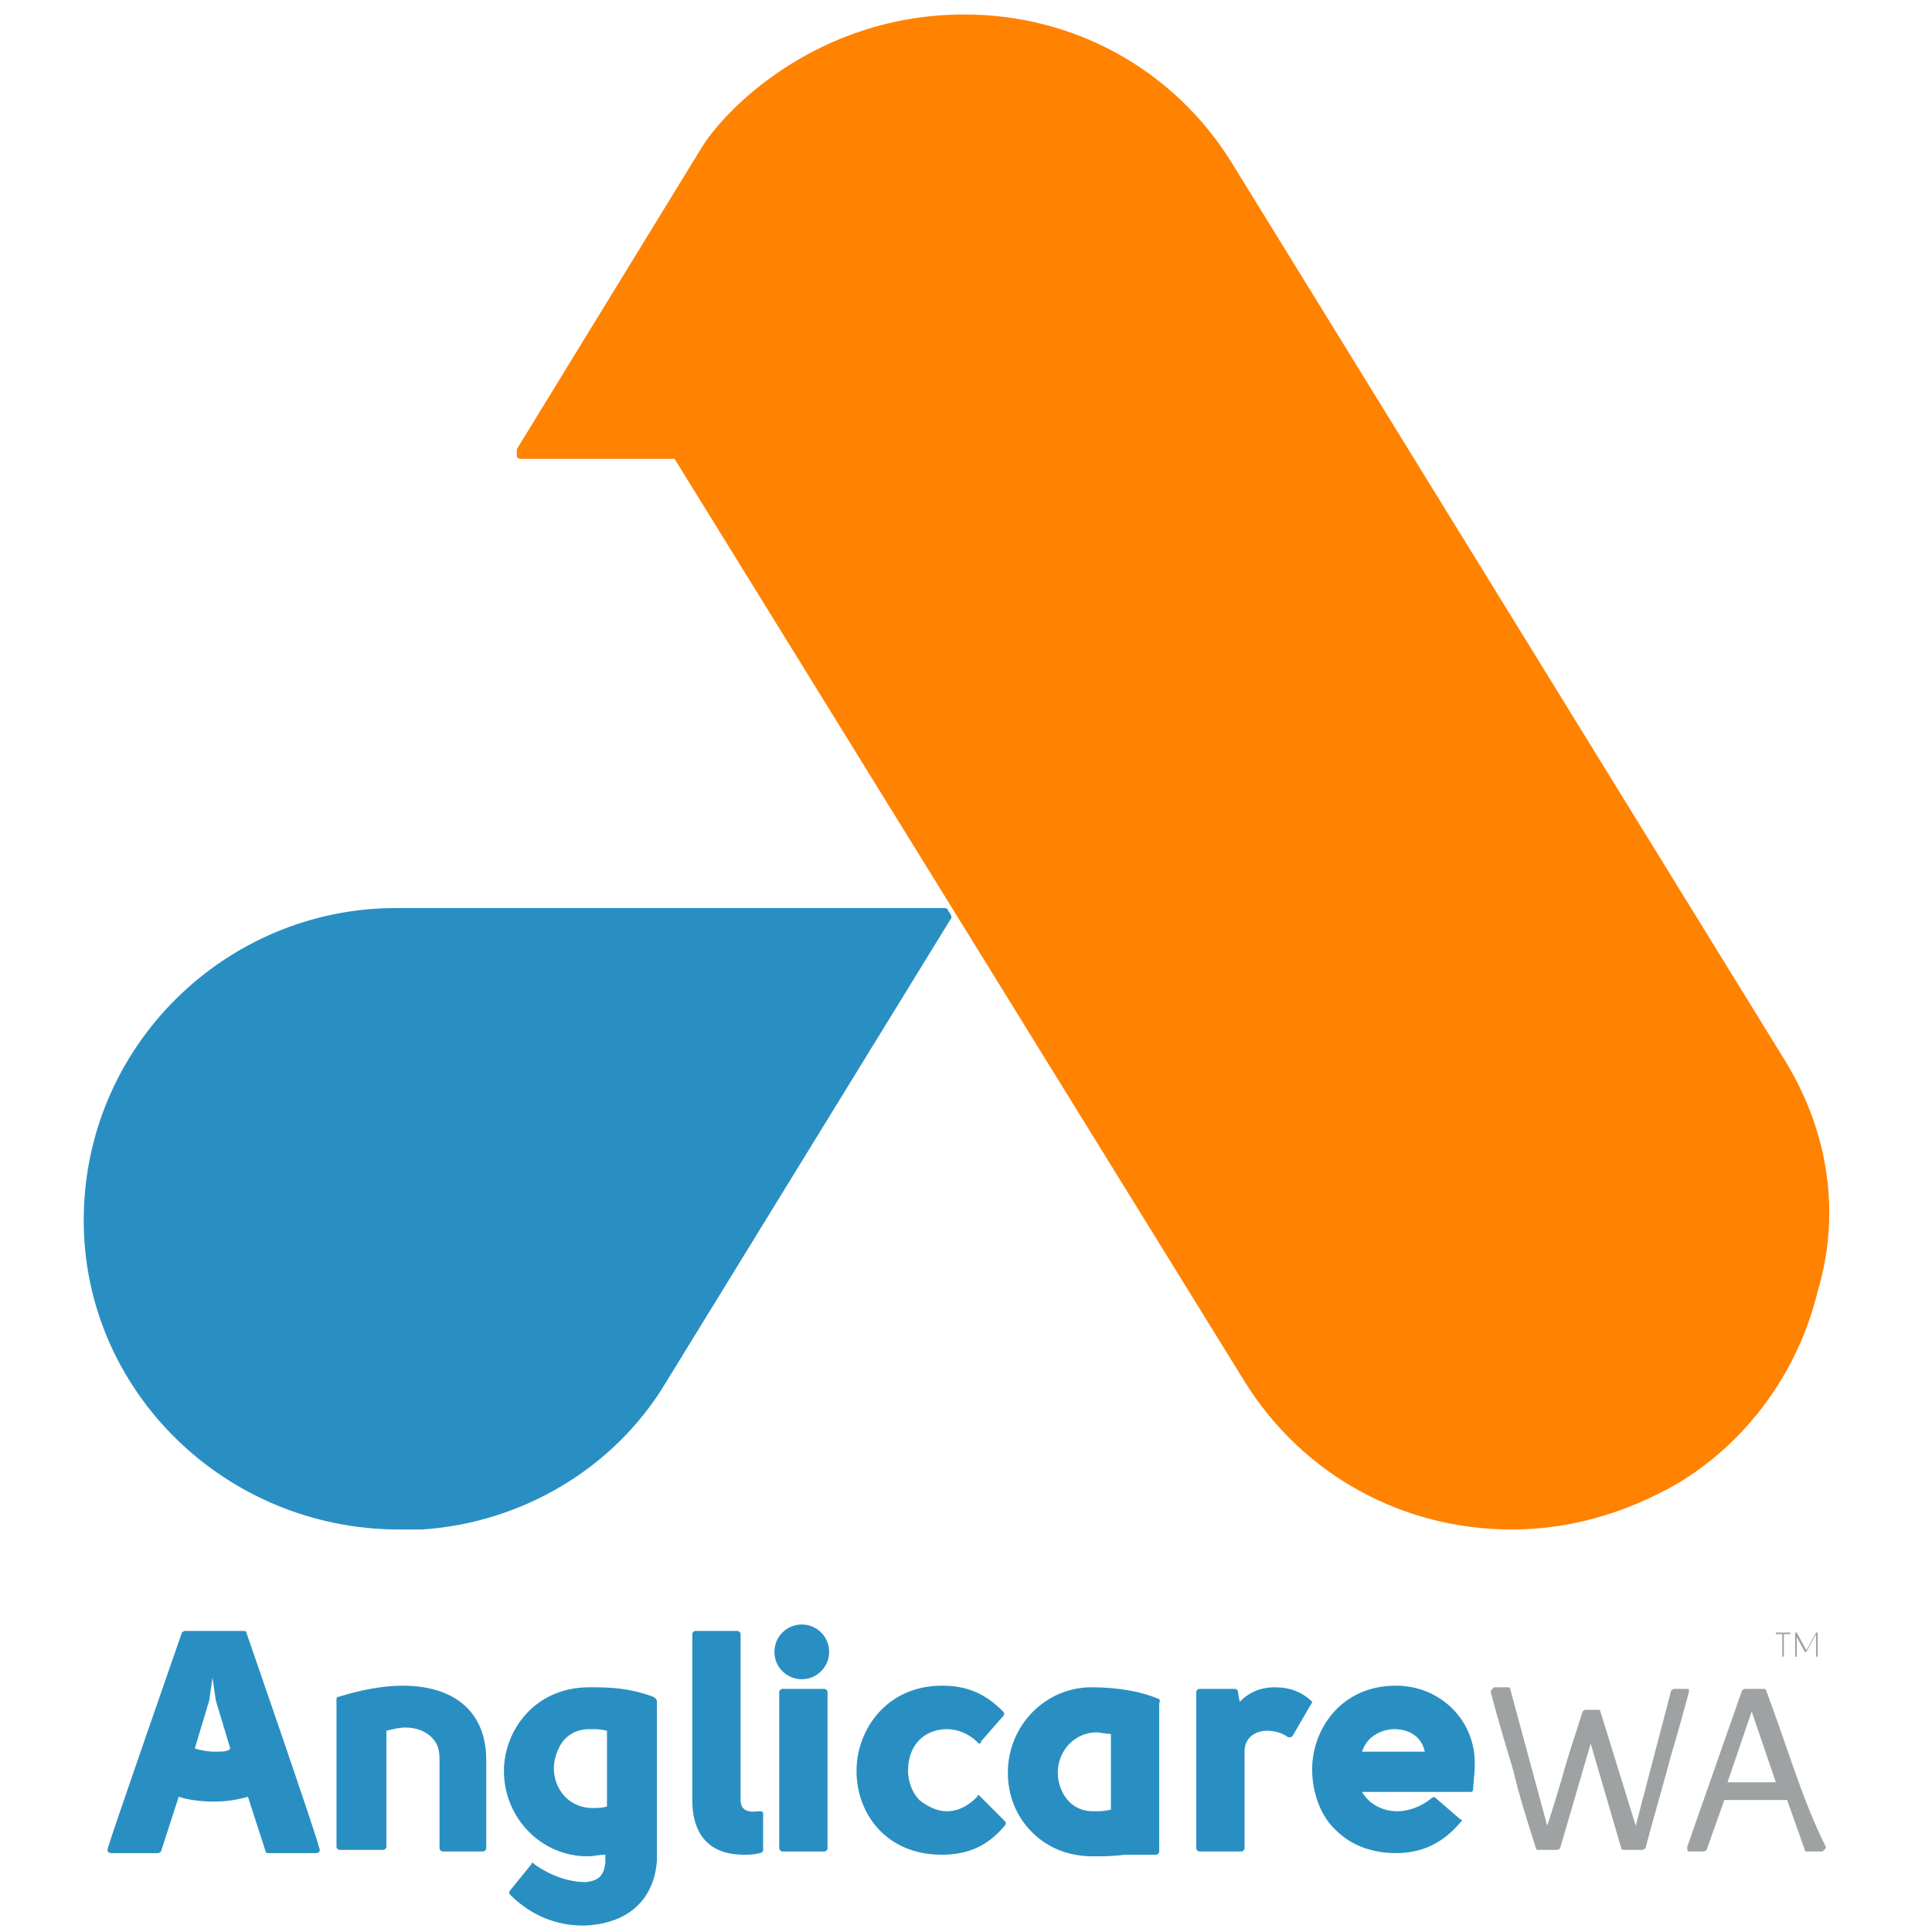
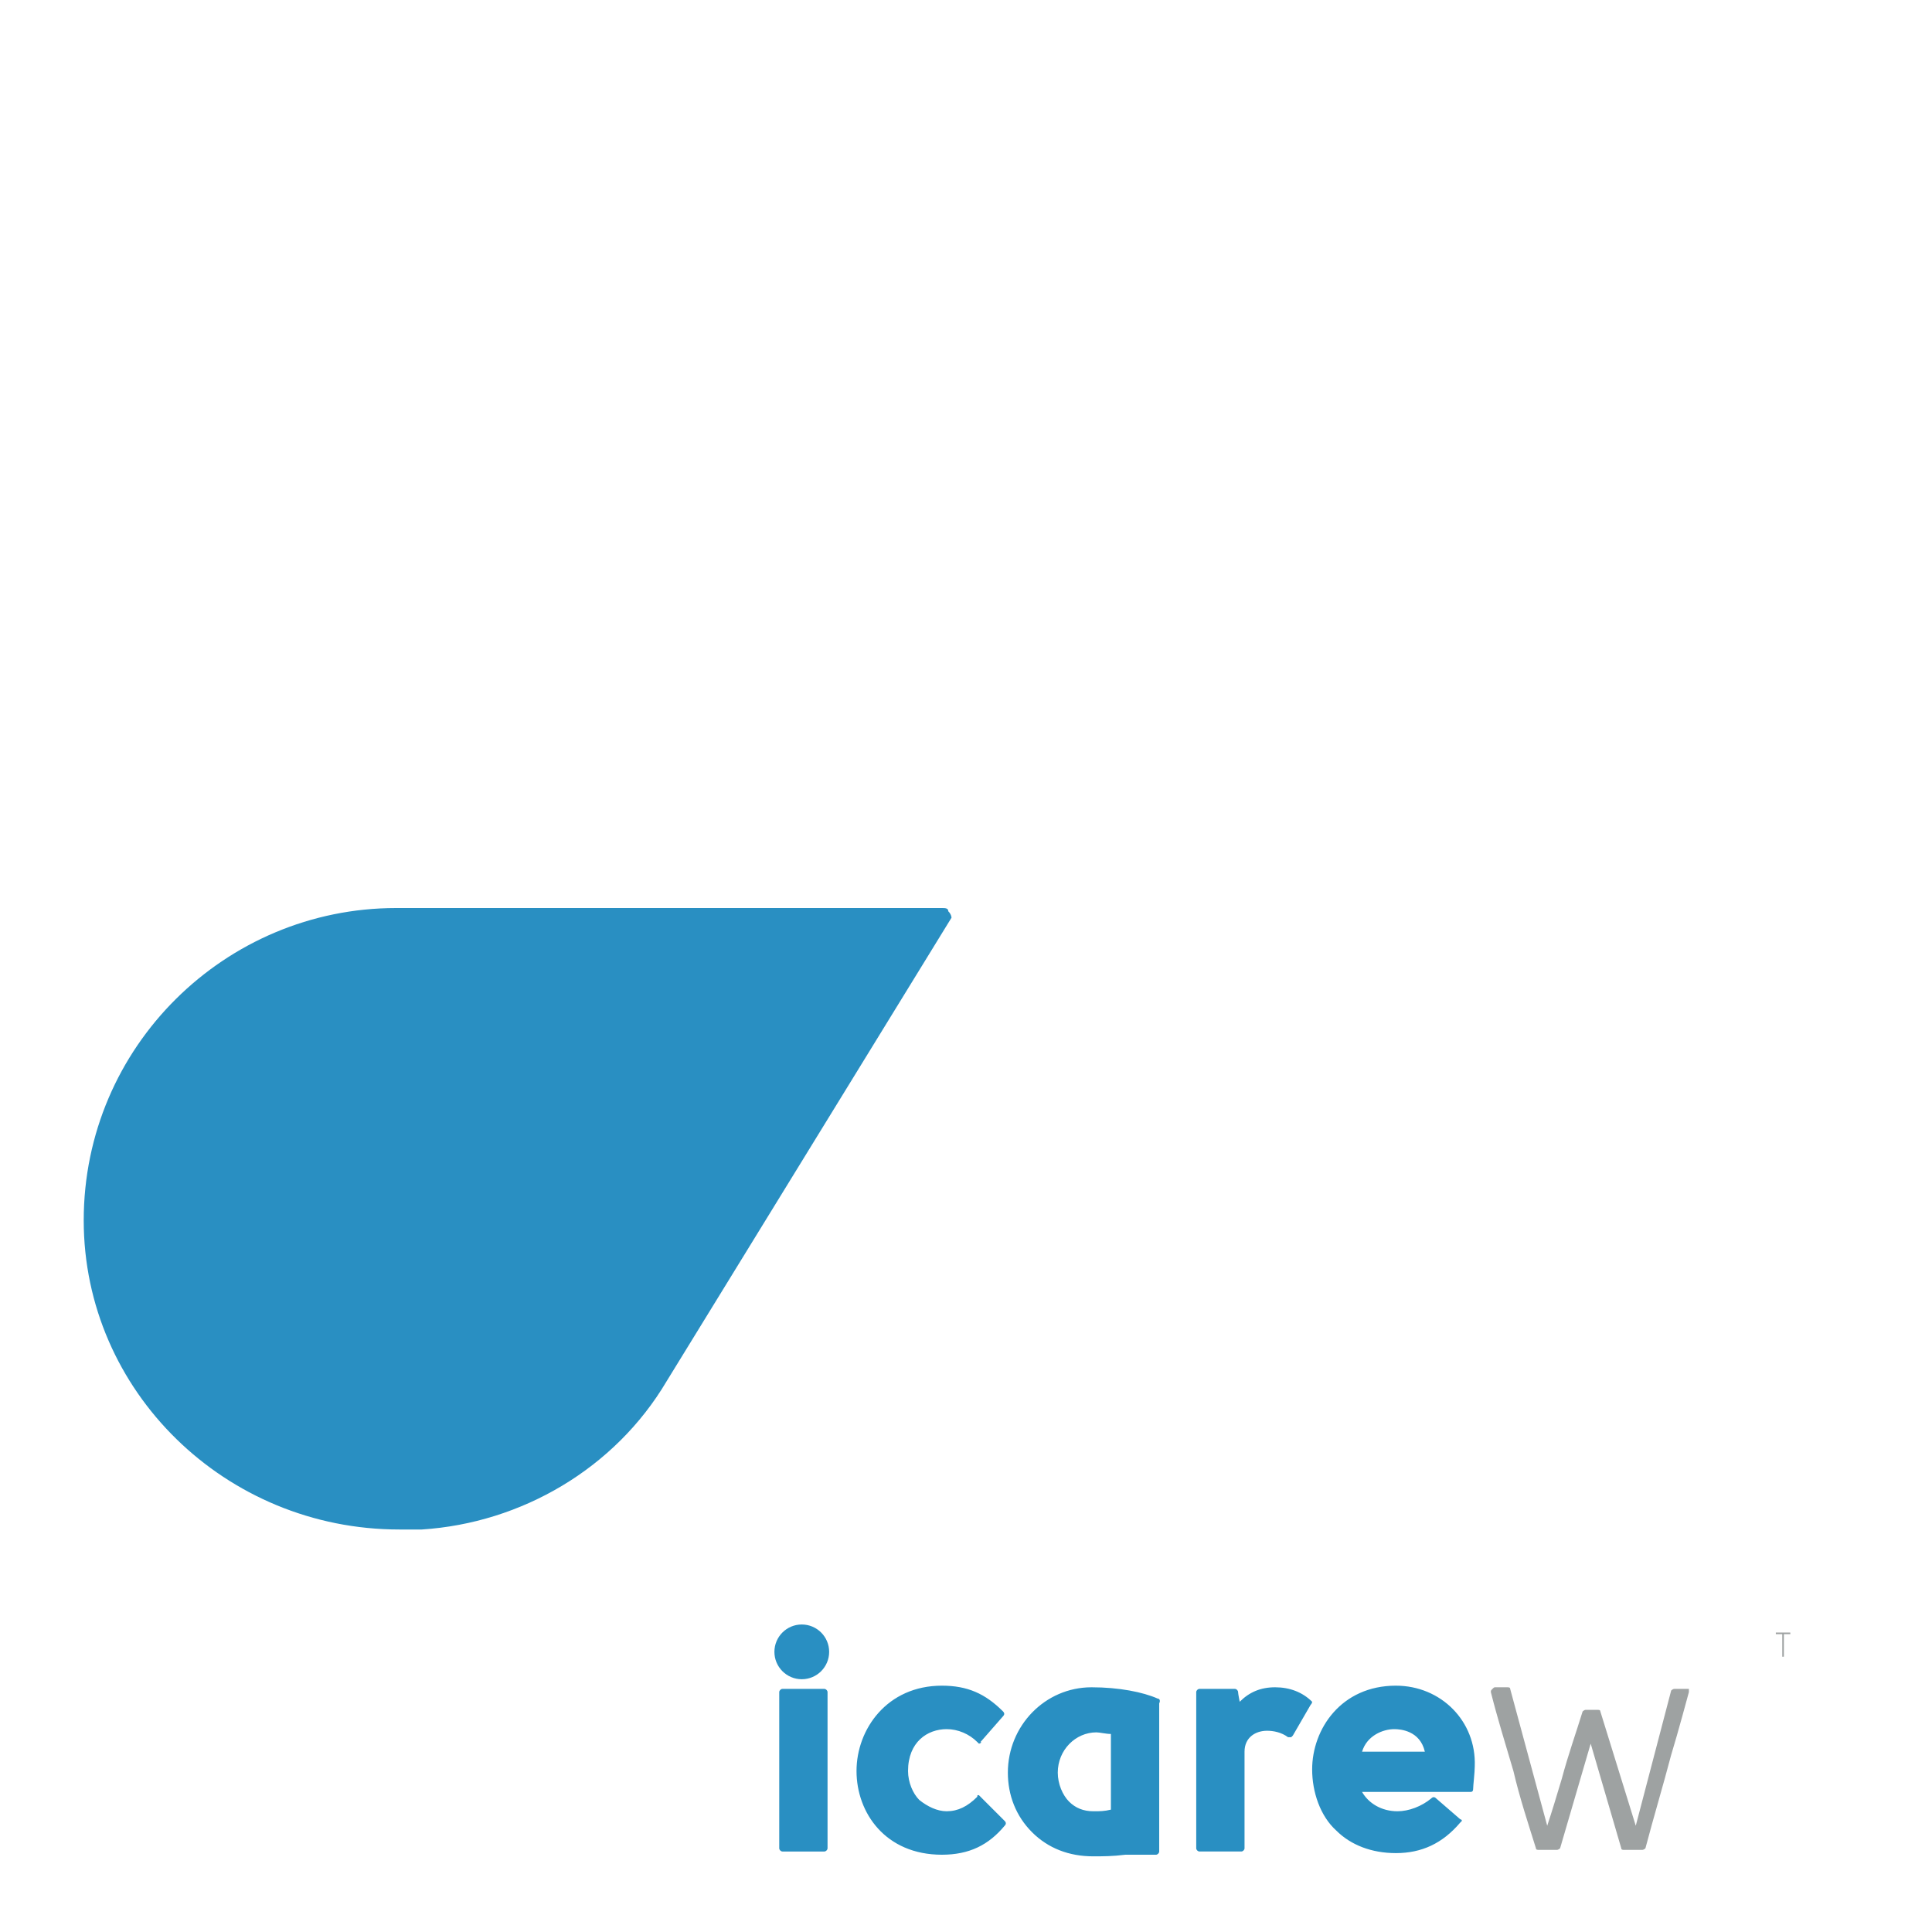
<svg xmlns="http://www.w3.org/2000/svg" id="Layer_1" x="0" y="0" version="1.1" viewBox="0 0 120 120" xml:space="preserve">
  <style>.st0{fill:#298fc2}.st2{fill:#9ea2a2}</style>
  <g id="Logo">
    <path d="M58.9 56.6c0-.2-.2-.2-.4-.2H24.6C14 56.4 5.2 65 5.2 75.8 5.2 86.4 14 95 24.8 95h1.4c6.2-.4 12-3.8 15.2-9.2L59.1 57s0-.2-.2-.4z" class="st0" />
-     <path fill="#ff8200" d="M110.7 65.6L76.5 10.1C72.9 4.3 66.7.9 59.9.9c-9.2 0-15 6-16.4 8.4L32.1 27.9v.4c0 .2.2.2.4.2h9.4l35.4 57.3c3.6 5.8 9.8 9.2 16.6 9.2 3.6 0 7-1 10.2-2.8 4.4-2.6 7.6-7 8.8-12 1.5-5 .6-10.2-2.2-14.6z" />
  </g>
  <g id="Wordmark">
    <g id="WA_TM">
      <g id="TM">
-         <path id="M" d="M111.5 101.5l.6 1.1h.1l.6-1.1v1.4h.1v-1.5h-.1l-.6 1.1-.6-1.1h-.1v1.5h.1v-1.4z" class="st2" />
        <path id="T" d="M110.6 102.9h.2v-1.4h.4v-.1h-.9v.1h.4v1.4z" class="st2" />
      </g>
      <g id="WA">
-         <path id="A" d="M111.4 109.8c-.6-1.7-1.1-3.2-1.7-4.8 0-.1-.1-.1-.2-.1h-1.1c-.1 0-.2.1-.2.1l-3.4 9.7v.2c0 .1.1.1.2.1h.8c.1 0 .2-.1.2-.1l1.1-3.1h3.9l1.1 3.1c0 .1.1.1.2.1h.8c.1 0 .1 0 .2-.1s.1-.1.1-.2c-.8-1.6-1.4-3.2-2-4.9zm-4.1.9l1.5-4.4 1.5 4.4h-3z" class="st2" />
        <path id="W" d="M104.7 104.9h-.7c-.1 0-.2.1-.2.1l-2.2 8.4-2.2-7.1c0-.1-.1-.1-.2-.1h-.7c-.1 0-.2.1-.2.1-.4 1.3-.9 2.7-1.3 4.2-.3 1-.6 2-.9 2.9l-2.3-8.5c0-.1-.1-.1-.2-.1h-.7c-.1 0-.1 0-.2.1s-.1.1-.1.2c.4 1.6.9 3.2 1.4 4.9.4 1.7.9 3.2 1.4 4.8 0 .1.1.1.2.1h1.1c.1 0 .2-.1.2-.1l1.9-6.5 1.9 6.5c0 .1.1.1.2.1h1.1c.1 0 .2-.1.2-.1.5-1.9 1.1-3.9 1.6-5.8.4-1.3 1.1-3.9 1.1-3.9v-.2h-.2z" class="st2" />
      </g>
    </g>
    <g id="Anglicare">
      <path d="M86.7 104.7c-3.4 0-5.2 2.7-5.2 5.2 0 1.4.5 2.9 1.5 3.8.9.9 2.2 1.4 3.7 1.4 1.6 0 2.9-.6 4-1.9l.1-.1c0-.1-.1-.1-.1-.1l-1.5-1.3c-.1-.1-.2-.1-.3 0-.6.5-1.4.8-2.1.8-1 0-1.8-.5-2.2-1.2h6.7c.1 0 .2 0 .2-.2s.1-1 .1-1.4c.1-2.8-2.1-5-4.9-5zm-2.1 4.1c.3-1 1.3-1.4 2-1.4.4 0 1.6.1 1.9 1.4h-3.9zM81.5 105.7c-.6-.6-1.4-.9-2.3-.9s-1.6.3-2.2.9c0 0-.1-.5-.1-.6 0-.1-.1-.2-.2-.2h-2.2c-.1 0-.2.1-.2.2v9.7c0 .1.1.2.2.2h2.6c.1 0 .2-.1.2-.2v-6c0-.9.7-1.3 1.4-1.3.4 0 .9.1 1.3.4h.2l.1-.1 1.1-1.9c.1-.1.1-.2.1-.2zM71.9 105.5c-.9-.4-2.4-.7-4.1-.7-2.9 0-5.2 2.4-5.2 5.3 0 1.4.5 2.7 1.5 3.7s2.3 1.5 3.8 1.5c.6 0 1.2 0 2-.1h1.9c.1 0 .2-.1.2-.2v-9.2c.1-.2 0-.3-.1-.3zm-2.9 6.9c-.4.1-.7.1-1 .1h-.1c-.6 0-1.1-.2-1.5-.6-.4-.4-.7-1.1-.7-1.8 0-1.4 1.1-2.5 2.4-2.5.2 0 .6.1.9.1v4.7zM60.9 111.6l-.1-.1c-.1 0-.1 0-.1.1-.6.6-1.2.9-1.9.9-.6 0-1.2-.3-1.7-.7-.4-.4-.7-1.1-.7-1.8 0-1.8 1.2-2.6 2.4-2.6.7 0 1.4.3 1.9.8l.1.1c.1 0 .2-.1.1-.1l1.4-1.6c.1-.1.1-.2 0-.3-1.1-1.1-2.2-1.6-3.8-1.6-3.4 0-5.3 2.7-5.3 5.3 0 2.6 1.8 5.2 5.3 5.2 1.7 0 2.9-.6 3.9-1.8.1-.1.1-.2 0-.3l-1.5-1.5zM51.2 104.9h-2.6c-.1 0-.2.1-.2.2v9.7c0 .1.1.2.2.2h2.6c.1 0 .2-.1.2-.2v-9.7c0-.1-.1-.2-.2-.2z" class="st0" />
      <circle cx="49.8" cy="102.6" r="1.7" class="st0" />
-       <path d="M47.1 112.5c-.7.1-1.1-.1-1.1-.7v-10.3c0-.1-.1-.2-.2-.2h-2.6c-.1 0-.2.1-.2.2v10.3c0 2.2 1.1 3.4 3.2 3.4.3 0 .6 0 1-.1.1 0 .2-.1.2-.2v-2.1c0-.3 0-.3-.3-.3zM40.6 105.4c-1.6-.6-2.9-.6-4-.6-3.4 0-5.3 2.7-5.3 5.2 0 2.9 2.3 5.3 5.2 5.3.4 0 .7-.1 1.1-.1v.5c-.1.8-.4 1.1-1.2 1.2-1.1 0-2.2-.4-3.2-1.1l-.1-.1c-.1 0-.1.1-.1.1l-1.3 1.6c-.1.1-.1.2 0 .3 1.3 1.3 2.9 1.9 4.5 1.9h.1c2.6-.1 4.3-1.5 4.5-4v-9.9c0-.2-.1-.2-.2-.3zm-2.9 6.8c-.3.1-.6.1-.9.1-1.4 0-2.4-1.1-2.4-2.5 0-.6.3-1.4.7-1.8.4-.4.9-.6 1.5-.6h.1c.3 0 .6 0 1 .1v4.7zM25 104.7c-1.3 0-2.7.3-4 .7-.1 0-.1.1-.1.2v9.1c0 .1.1.2.2.2h2.7c.1 0 .2-.1.2-.2v-7.2c.4-.1.8-.2 1.2-.2.6 0 1.2.2 1.6.6.4.4.5.8.5 1.4v5.5c0 .1.1.2.2.2H30c.1 0 .2-.1.2-.2v-5.5c0-2.9-1.9-4.6-5.2-4.6zM15.3 101.4c0-.1-.1-.1-.2-.1h-3.6c-.1 0-.2.1-.2.1s-4.6 13.2-4.6 13.4c-.1.2.1.3.2.3h2.9c.1 0 .2-.1.2-.1l1.1-3.4c.6.2 1.4.3 2.2.3.7 0 1.4-.1 2.1-.3l1.1 3.4c0 .1.1.1.2.1h2.9c.3 0 .3-.2.2-.4 0-.3-4.5-13.3-4.5-13.3zm-2 7.4c-.4 0-.9-.1-1.2-.2l.9-3 .2-1.4.2 1.4.9 3c-.1.2-.5.2-1 .2z" class="st0" />
    </g>
  </g>
</svg>